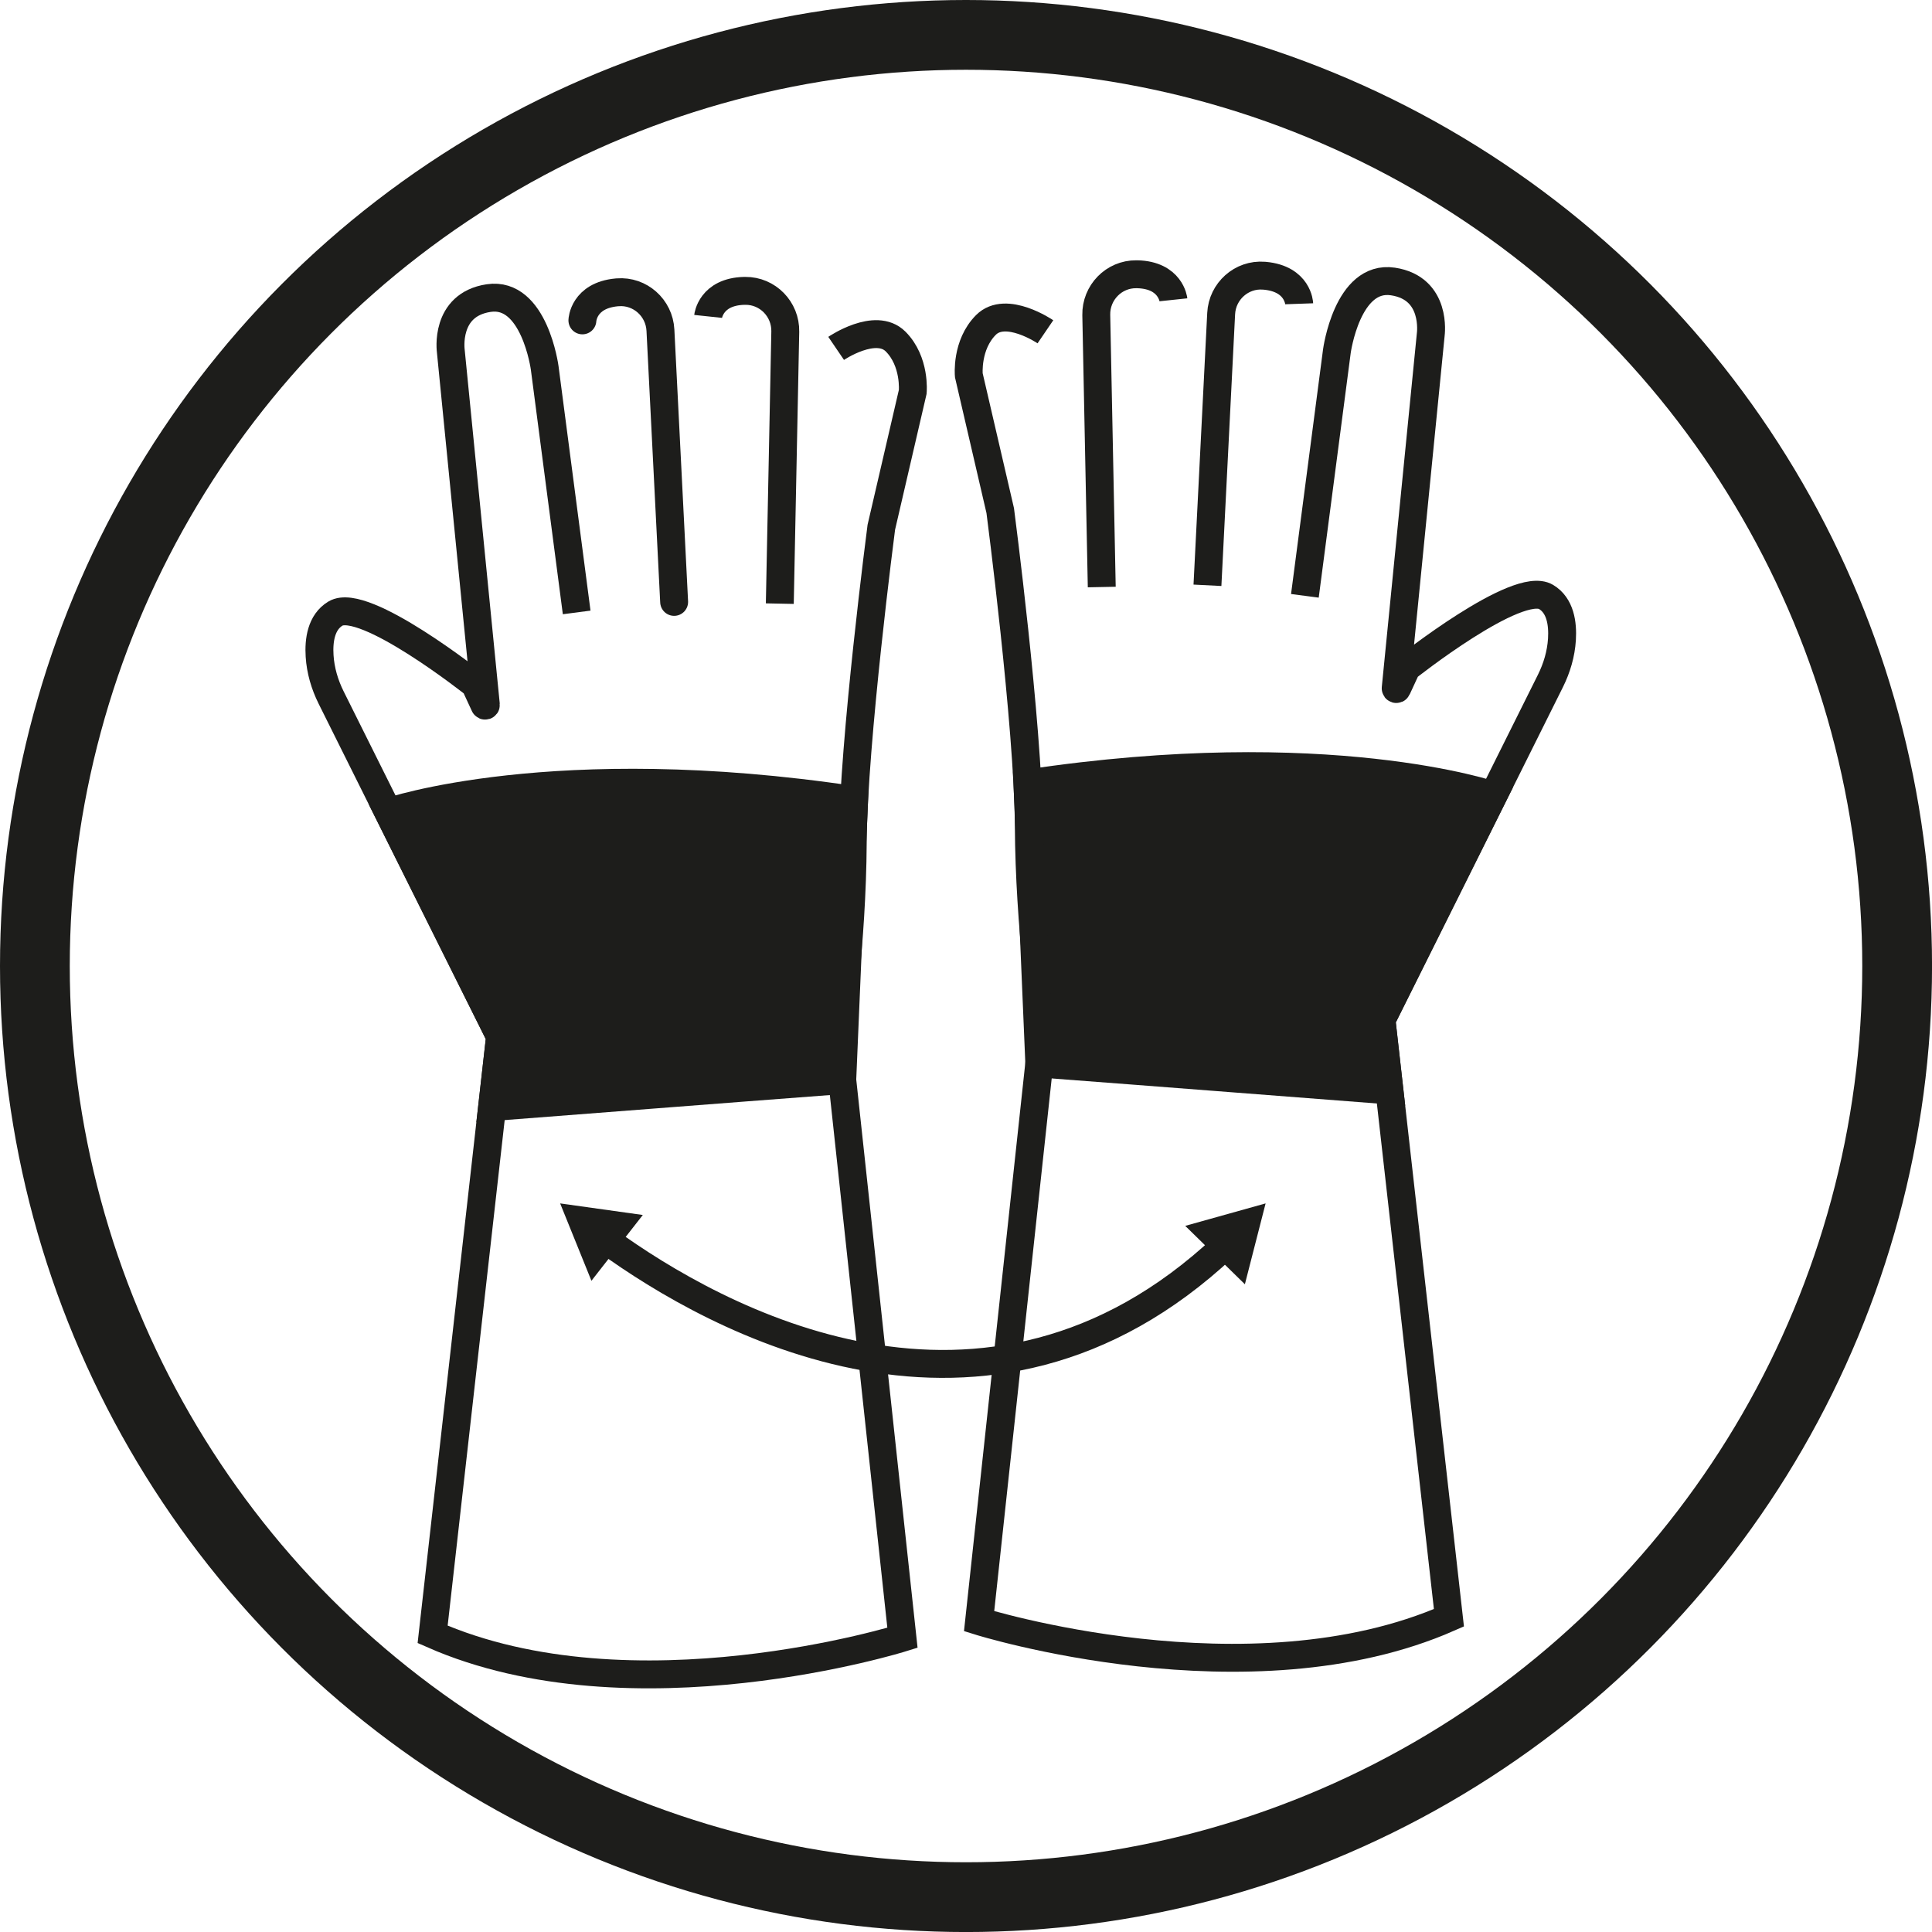
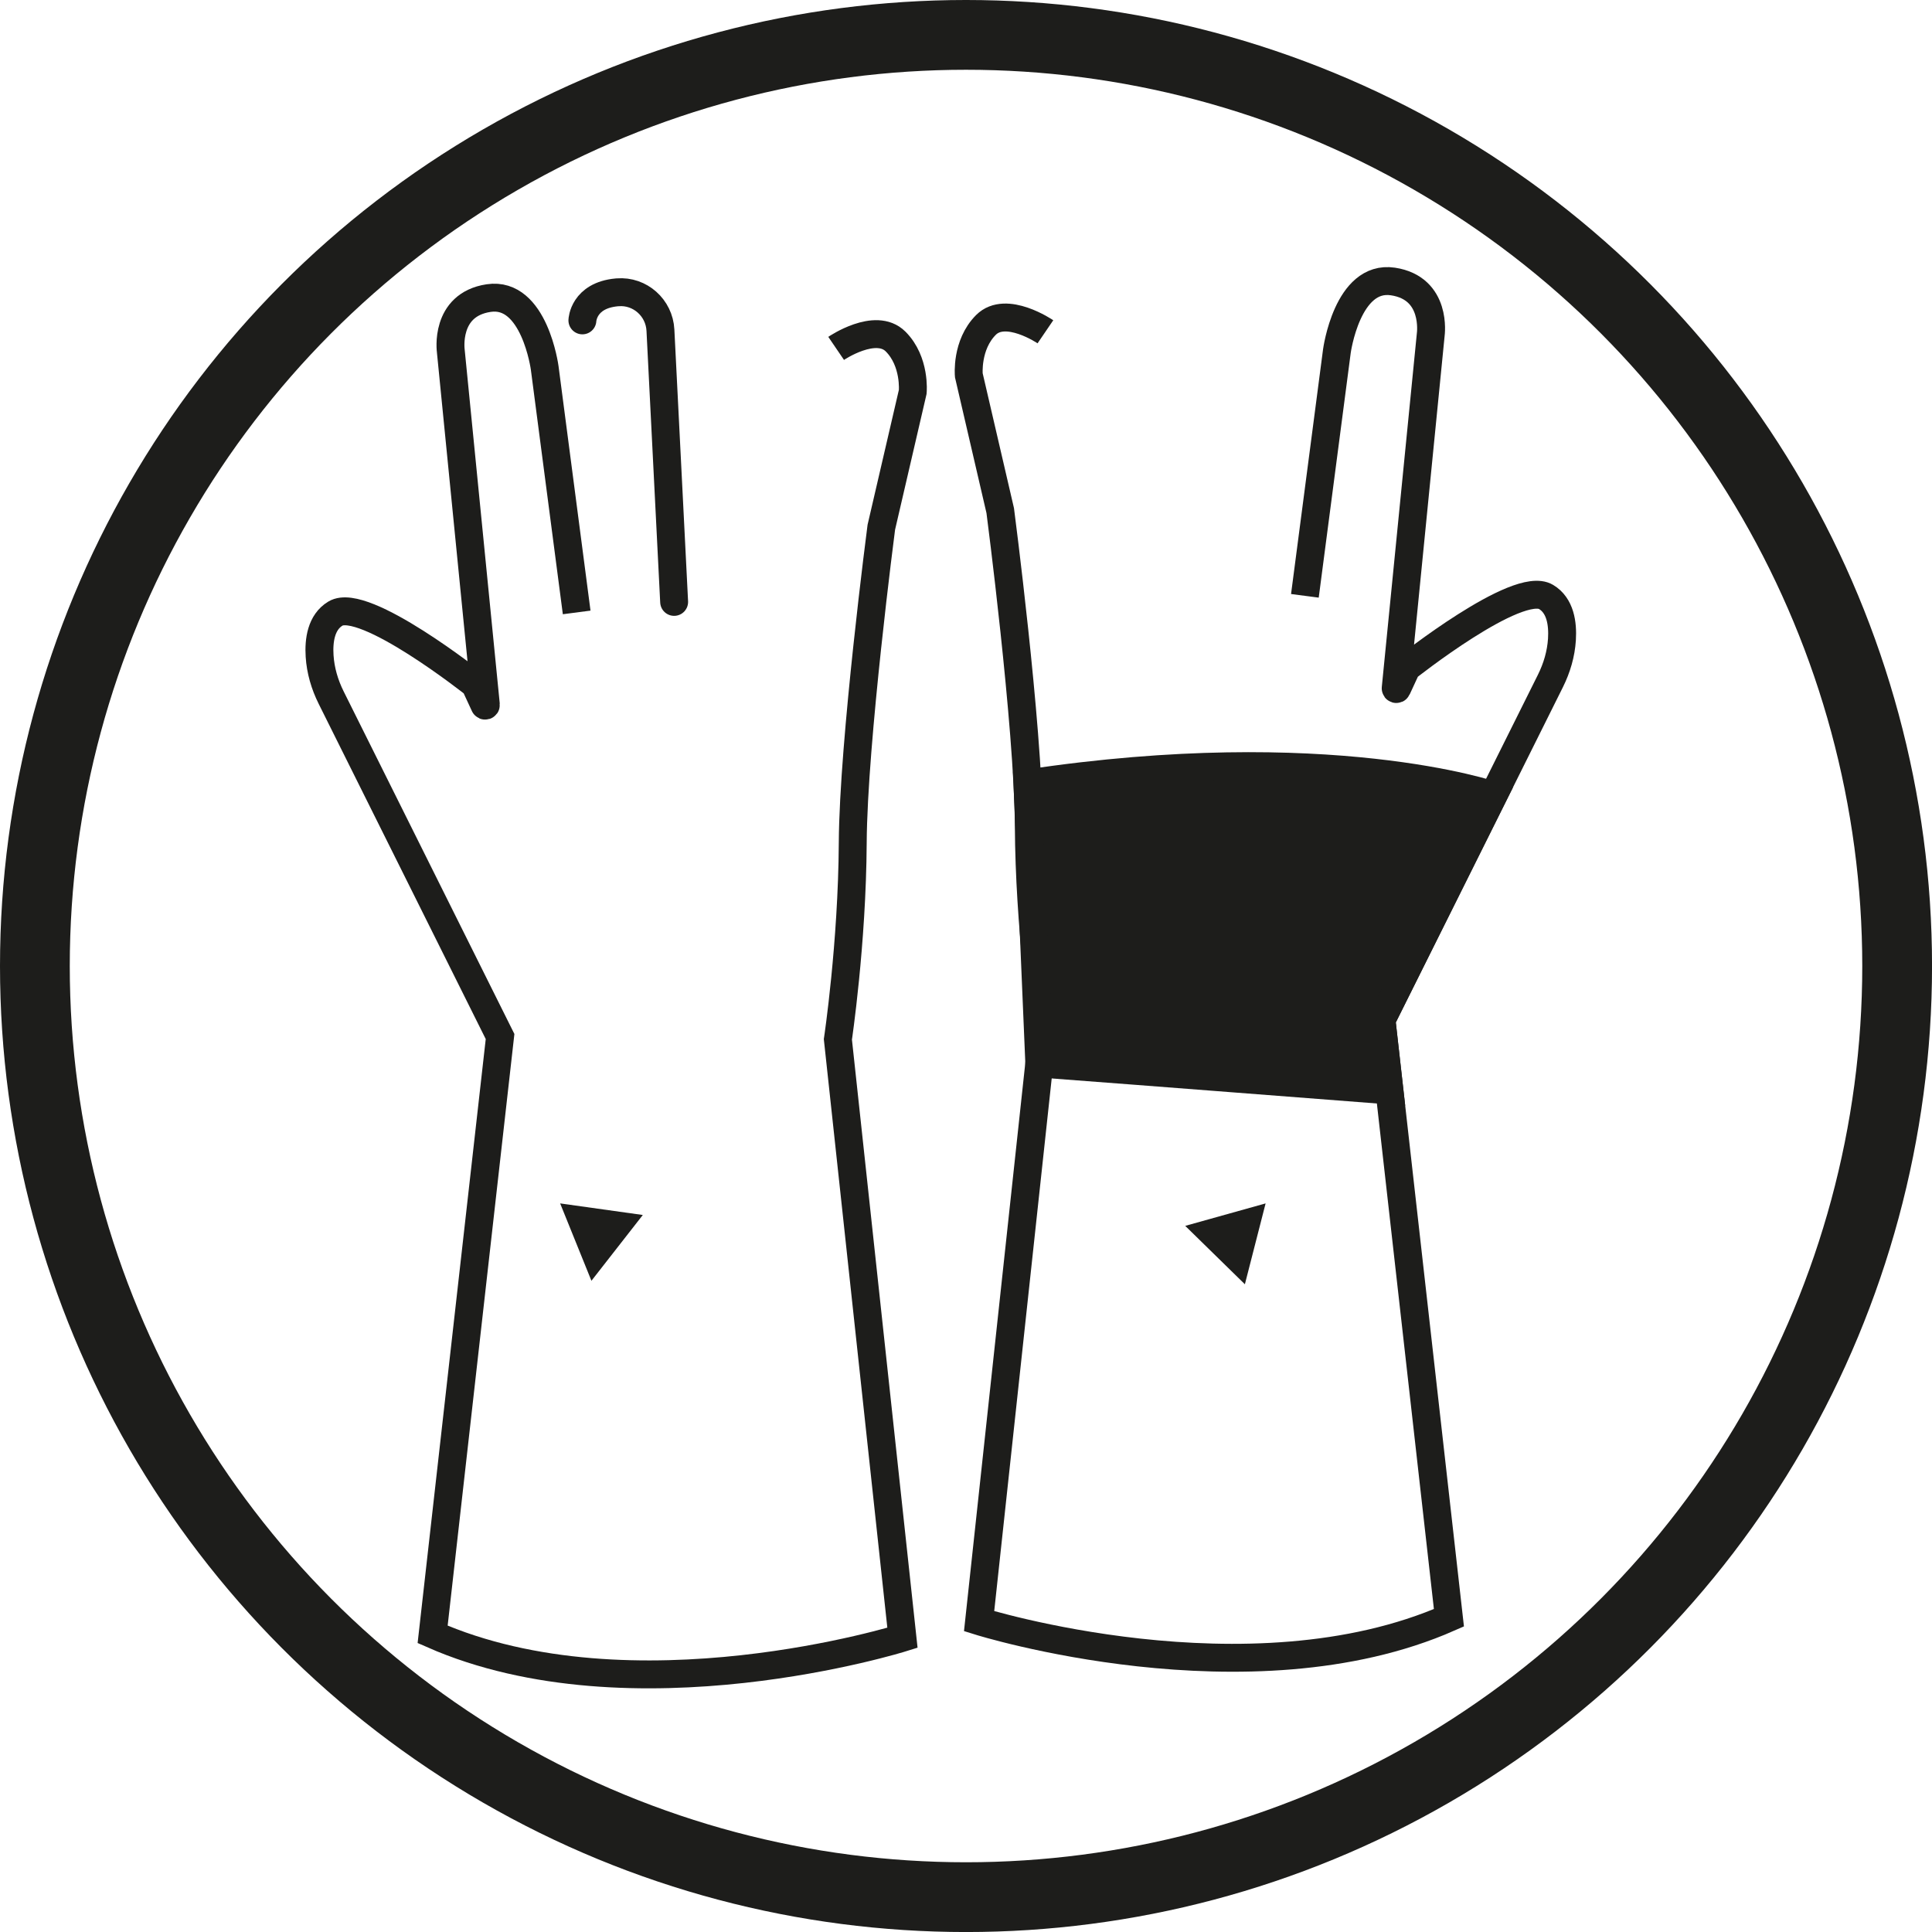
<svg xmlns="http://www.w3.org/2000/svg" id="Calque_2" data-name="Calque 2" viewBox="0 0 553.83 553.83">
  <defs>
    <style>
      .cls-1, .cls-2, .cls-3 {
        fill: none;
      }

      .cls-1, .cls-2, .cls-3, .cls-4 {
        stroke: #1d1d1b;
        stroke-miterlimit: 10;
      }

      .cls-1, .cls-2, .cls-4 {
        stroke-width: 8px;
      }

      .cls-2 {
        stroke-linecap: round;
      }

      .cls-3 {
        stroke-width: 20px;
      }

      .cls-5 {
        stroke-width: 0px;
      }

      .cls-5, .cls-4 {
        fill: #1d1d1b;
      }
    </style>
  </defs>
  <g id="ABIDEXTRE">
    <g id="BLANC">
      <circle id="Cercle" class="cls-3" cx="276.92" cy="276.92" r="266.92" />
    </g>
    <path class="cls-1" d="M239.69,99.87s11.3-7.7,17.04-1.97c5.73,5.73,4.92,14.42,4.92,14.42l-9.01,38.83s-8.03,61.44-8.19,90.44c-.16,29-4.26,56.36-4.26,56.36l18.51,171.54s-77.33,24.25-134.68-.98l19.33-171.38-48.43-97.18c-1.85-3.72-3.04-7.75-3.3-11.9-.29-4.55.45-9.71,4.55-12.17,8.19-4.92,39.98,20.32,39.98,20.32l2.76,5.97c.09.2.39.12.37-.1l-10.05-101.42s-1.88-13.29,10.85-15.2c13.11-1.97,16.06,19.99,16.06,19.99l9.17,70.12" />
    <path class="cls-2" d="M166.95,91.84s.25-7.13,9.83-8.03c.1,0,.19-.02.29-.02,6.4-.51,11.93,4.45,12.25,10.86l3.93,77.89" />
-     <path class="cls-1" d="M202.99,90.7s.75-7.09,10.37-7.32c.1,0,.19,0,.29,0,6.42-.06,11.59,5.27,11.46,11.69l-1.57,77.97" />
-     <path class="cls-4" d="M241.44,309.63s-39.61,2.99-100.37,7.72l2.28-20.22-32.06-64.33s47.49-16.38,133.55-3.45l-3.4,80.28Z" />
    <path class="cls-1" d="M374.06,170.8l9.17-70.12s2.95-21.95,16.06-19.99c12.73,1.91,10.85,15.2,10.85,15.2l-10.05,101.42c-.02.22.28.3.37.1l2.76-5.97s31.78-25.23,39.98-20.32c4.1,2.46,4.83,7.62,4.55,12.17-.26,4.15-1.45,8.18-3.3,11.9l-48.43,97.18,19.33,171.38c-57.34,25.23-134.68.98-134.68.98l18.51-171.54s-4.1-27.36-4.26-56.36c-.16-29-8.19-90.44-8.19-90.44l-9.01-38.83s-.82-8.68,4.92-14.42c5.73-5.73,17.04,1.97,17.04,1.97" />
-     <path class="cls-1" d="M372.43,87.08s-.25-7.13-9.83-8.03c-.1,0-.19-.02-.29-.02-6.4-.51-11.93,4.45-12.25,10.86l-3.93,77.89" />
-     <path class="cls-1" d="M336.38,85.94s-.75-7.09-10.37-7.32c-.1,0-.19,0-.29,0-6.42-.06-11.59,5.27-11.46,11.69l1.57,77.97" />
    <path class="cls-4" d="M297.93,304.87s39.61,2.99,100.37,7.72l-2.28-20.22,32.06-64.33s-47.49-16.38-133.55-3.45l3.4,80.28Z" />
    <g>
-       <path class="cls-1" d="M174.04,355.7c30.65,22.2,108.26,65.97,176.83,1.69" />
      <polygon class="cls-5" points="169.54 367.15 160.57 344.97 184.27 348.29 169.54 367.15" />
      <polygon class="cls-5" points="356.86 368.15 362.8 344.97 339.76 351.41 356.86 368.15" />
    </g>
  </g>
</svg>